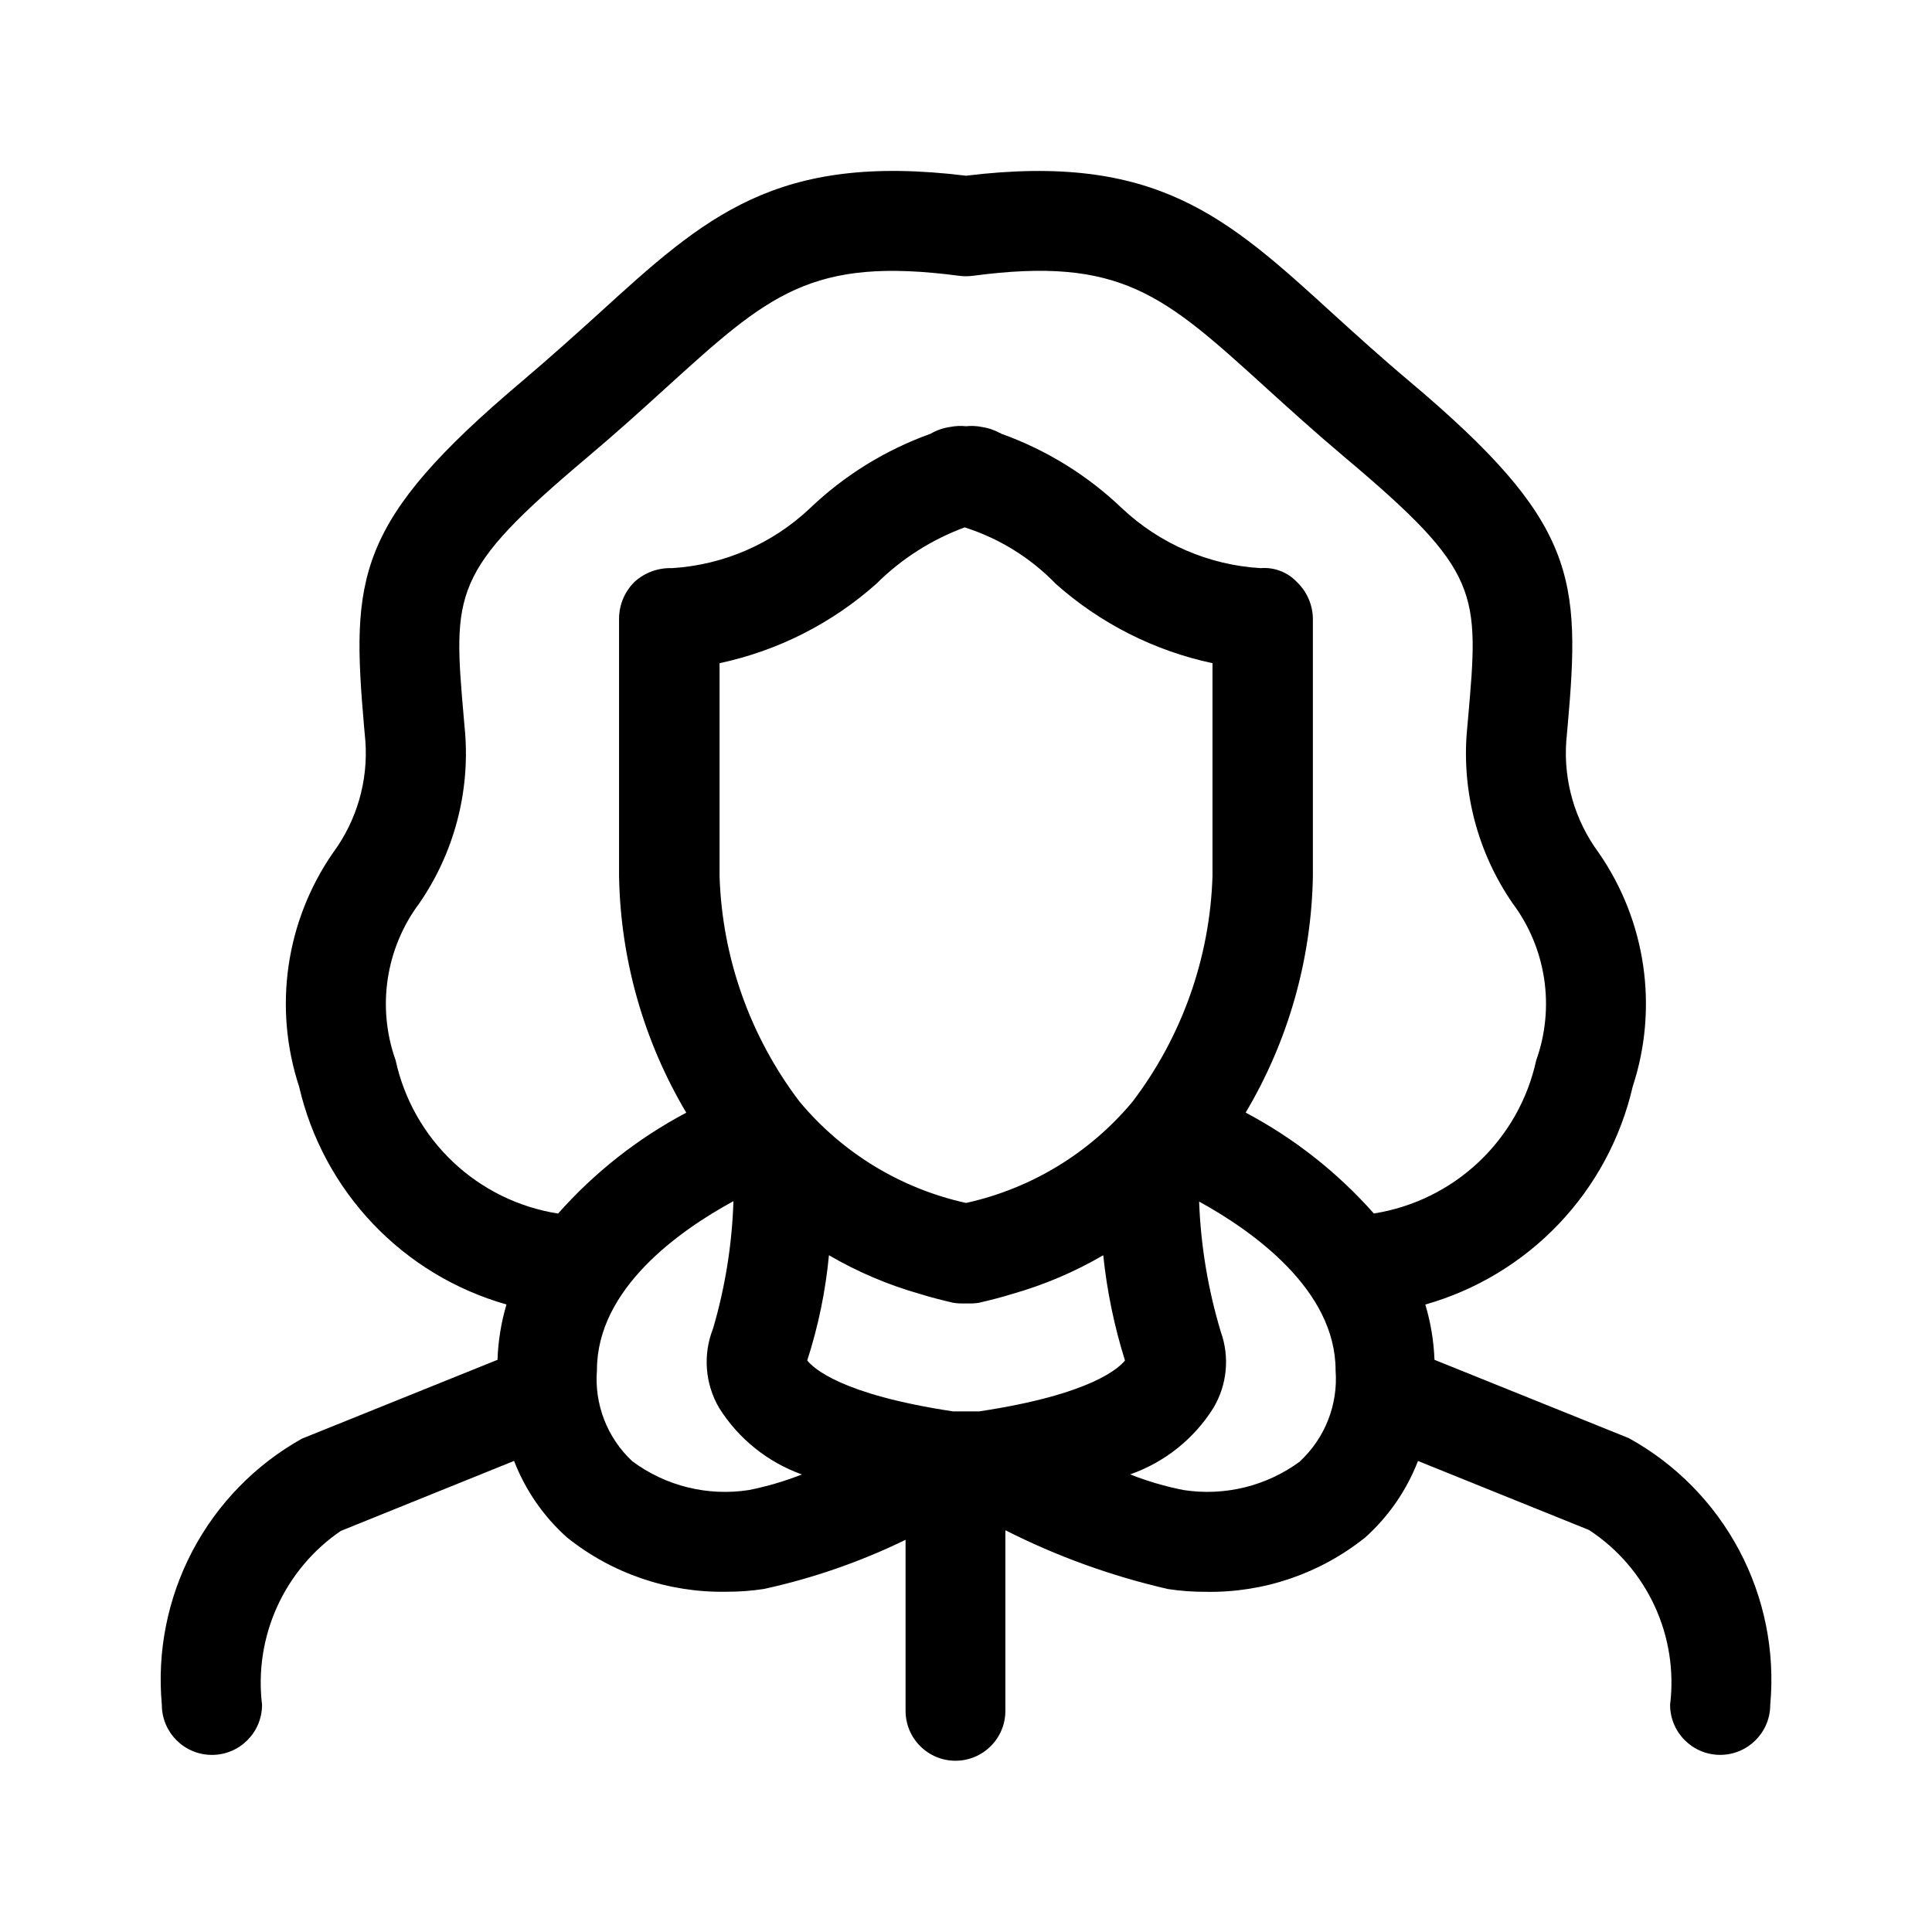
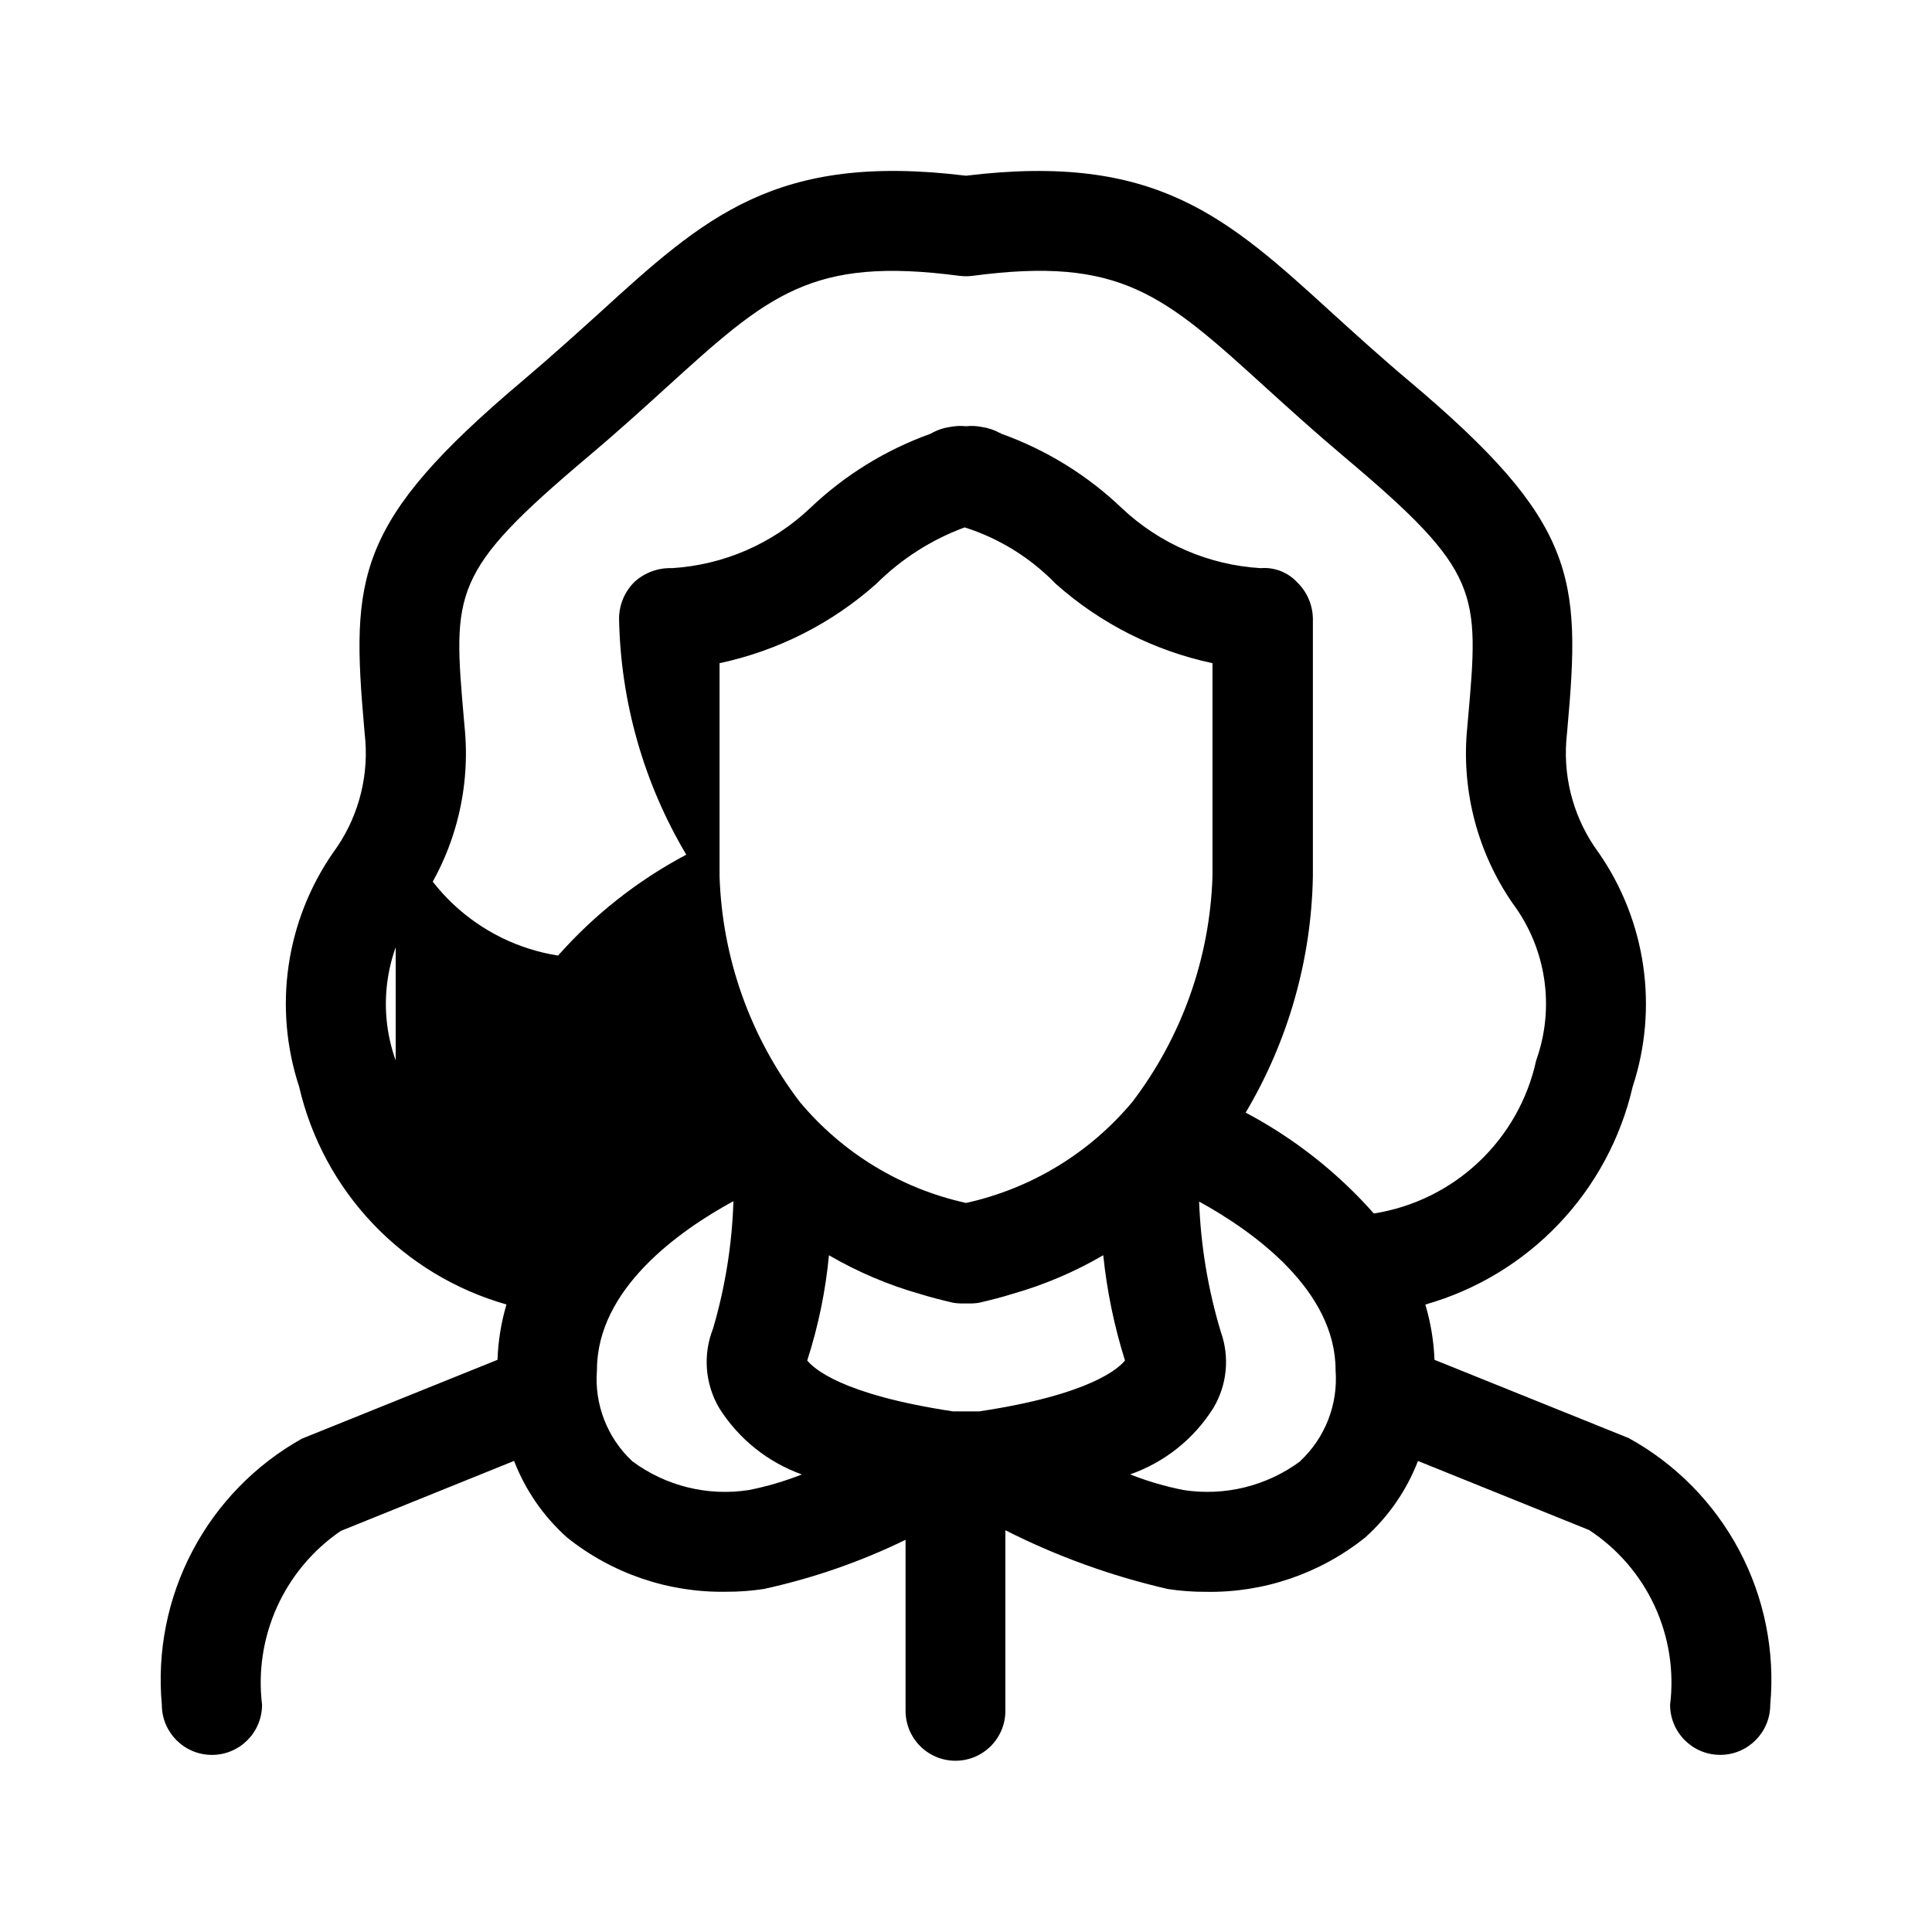
<svg xmlns="http://www.w3.org/2000/svg" fill="#000000" width="800px" height="800px" version="1.1" viewBox="144 144 512 512">
-   <path d="m575.63 525.11-51.477-20.746c-0.188-4.965-1.004-9.887-2.43-14.648 13.484-3.824 25.695-11.199 35.363-21.352 9.664-10.152 16.43-22.711 19.586-36.367 6.887-20.938 3.555-43.891-8.996-62.008-6.301-8.512-9.352-18.996-8.598-29.562l0.305-3.363c3.598-40.125 2.555-54.629-41.996-92.125-7.594-6.387-14.125-12.344-20.098-17.758-28.18-25.73-46.91-42.754-97.289-36.617-50.383-6.152-69.113 10.797-97.359 36.562-5.973 5.398-12.594 11.371-20.098 17.742-44.484 37.531-45.543 52-42.02 92.16l0.305 3.383h0.004c0.758 10.559-2.281 21.043-8.566 29.562-12.551 18.117-15.879 41.066-8.996 62.004 3.16 13.656 9.926 26.215 19.59 36.367s21.875 17.527 35.359 21.355c-1.41 4.766-2.207 9.695-2.375 14.664l-51.855 20.906c-12.336 6.914-22.406 17.25-28.992 29.766-6.586 12.516-9.402 26.668-8.109 40.75 0 7.336 5.945 13.281 13.281 13.281 7.332 0 13.277-5.945 13.277-13.281-1.074-8.855 0.305-17.836 3.984-25.961 3.68-8.125 9.523-15.086 16.887-20.117l45.918-18.551c3.004 7.773 7.809 14.723 14.02 20.277 11.969 9.586 26.914 14.676 42.246 14.395 3.332 0.012 6.656-0.234 9.949-0.738 12.984-2.836 25.586-7.211 37.535-13.027v45.324c0 7.305 5.922 13.227 13.227 13.227 7.301 0 13.223-5.922 13.223-13.227v-47.859c13.676 6.926 28.148 12.16 43.094 15.582 3.305 0.504 6.644 0.75 9.988 0.738 15.336 0.285 30.289-4.809 42.266-14.398 6.203-5.559 11-12.508 13.996-20.277l45.344 18.301c7.547 4.945 13.555 11.906 17.352 20.09 3.793 8.184 5.219 17.27 4.117 26.223 0 7.328 5.938 13.27 13.27 13.27 7.328 0 13.27-5.941 13.27-13.27 1.297-14.148-1.559-28.371-8.219-40.926-6.66-12.551-16.836-22.891-29.281-29.75zm-326.77-100.08c-5.031-14.066-2.672-29.715 6.281-41.672 9.121-13.25 13.395-29.238 12.109-45.273l-0.305-3.402c-2.953-33.879-3.402-39.043 32.711-69.504 7.863-6.621 14.645-12.773 20.836-18.406 27.133-24.633 38.414-34.871 77.785-29.672h-0.004c1.148 0.141 2.309 0.141 3.457 0 39.332-5.234 50.652 5.019 77.785 29.672 6.207 5.633 12.992 11.785 20.855 18.406 36.113 30.41 35.645 35.609 32.656 69.488l-0.305 3.402h-0.004c-1.289 16.035 2.988 32.023 12.109 45.27 8.953 11.957 11.312 27.609 6.281 41.672-2.25 10.309-7.562 19.699-15.238 26.938-7.676 7.242-17.359 11.992-27.785 13.637-9.625-10.879-21.133-19.934-33.969-26.734 11.277-18.973 17.414-40.555 17.812-62.617v-68.355c-0.07-3.602-1.555-7.027-4.137-9.539-2.488-2.688-6.07-4.082-9.719-3.777-13.711-0.824-26.699-6.426-36.707-15.836-9.164-8.773-20.078-15.516-32.027-19.789-0.18-0.18-0.18-0.18-0.359-0.18v-0.004c-1.508-0.832-3.152-1.379-4.859-1.617-1.355-0.27-2.742-0.328-4.117-0.18-1.383-0.152-2.777-0.09-4.141 0.18-1.84 0.246-3.617 0.855-5.219 1.801-11.945 4.273-22.859 11.016-32.027 19.789-9.945 9.391-22.871 14.996-36.523 15.836-3.644-0.133-7.191 1.16-9.898 3.598-2.617 2.559-4.106 6.055-4.137 9.719v68.375-0.004c0.395 22.066 6.535 43.648 17.812 62.617-12.836 6.801-24.344 15.859-33.973 26.738-10.426-1.641-20.113-6.391-27.793-13.629-7.684-7.242-12.996-16.633-15.246-26.945zm193.27 79.512c-1.441 1.801-8.637 8.996-38.684 13.496h-6.836c-29.867-4.5-37.066-11.516-38.684-13.496h-0.004c2.93-9.059 4.859-18.41 5.758-27.891 7.574 4.418 15.676 7.863 24.109 10.258 2.879 0.898 5.758 1.621 8.816 2.34 0.953 0.148 1.914 0.207 2.879 0.18h1.078c0.965 0.027 1.93-0.031 2.879-0.18 3.059-0.719 5.938-1.441 8.816-2.34 8.438-2.394 16.539-5.84 24.113-10.258 0.98 9.465 2.91 18.809 5.758 27.891zm-42.484-220.78c9.152 2.906 17.434 8.039 24.113 14.934 11.793 10.508 26.117 17.762 41.562 21.055v56.5-0.004c-0.691 21.633-8.105 42.516-21.211 59.738-11.324 13.578-26.84 23.008-44.102 26.809-17.262-3.805-32.766-13.234-44.086-26.809-13.113-17.223-20.535-38.102-21.23-59.738v-56.496c15.445-3.293 29.77-10.547 41.562-21.055 6.633-6.602 14.613-11.695 23.391-14.934zm-57.215 255.12c-10.895 1.688-22.008-1.062-30.859-7.629-6.656-6.203-10.109-15.113-9.375-24.184 0-21.594 21.914-36.977 36.168-44.75v0.109c-0.371 11.398-2.188 22.707-5.398 33.648-2.731 6.894-2.133 14.656 1.617 21.051 5.129 8.16 12.848 14.363 21.918 17.617-4.555 1.801-9.266 3.188-14.07 4.137zm146.14-7.629c-8.871 6.559-19.992 9.305-30.895 7.629-4.844-0.949-9.59-2.34-14.18-4.156 9.137-3.191 16.914-9.398 22.059-17.598 3.633-6.086 4.359-13.473 1.98-20.152-3.387-11.223-5.324-22.832-5.758-34.547 14.25 7.828 36.168 23.391 36.168 44.695h-0.004c0.699 9.059-2.773 17.941-9.426 24.129z" />
+   <path d="m575.63 525.11-51.477-20.746c-0.188-4.965-1.004-9.887-2.43-14.648 13.484-3.824 25.695-11.199 35.363-21.352 9.664-10.152 16.43-22.711 19.586-36.367 6.887-20.938 3.555-43.891-8.996-62.008-6.301-8.512-9.352-18.996-8.598-29.562l0.305-3.363c3.598-40.125 2.555-54.629-41.996-92.125-7.594-6.387-14.125-12.344-20.098-17.758-28.18-25.73-46.91-42.754-97.289-36.617-50.383-6.152-69.113 10.797-97.359 36.562-5.973 5.398-12.594 11.371-20.098 17.742-44.484 37.531-45.543 52-42.02 92.16l0.305 3.383h0.004c0.758 10.559-2.281 21.043-8.566 29.562-12.551 18.117-15.879 41.066-8.996 62.004 3.16 13.656 9.926 26.215 19.59 36.367s21.875 17.527 35.359 21.355c-1.41 4.766-2.207 9.695-2.375 14.664l-51.855 20.906c-12.336 6.914-22.406 17.25-28.992 29.766-6.586 12.516-9.402 26.668-8.109 40.75 0 7.336 5.945 13.281 13.281 13.281 7.332 0 13.277-5.945 13.277-13.281-1.074-8.855 0.305-17.836 3.984-25.961 3.68-8.125 9.523-15.086 16.887-20.117l45.918-18.551c3.004 7.773 7.809 14.723 14.02 20.277 11.969 9.586 26.914 14.676 42.246 14.395 3.332 0.012 6.656-0.234 9.949-0.738 12.984-2.836 25.586-7.211 37.535-13.027v45.324c0 7.305 5.922 13.227 13.227 13.227 7.301 0 13.223-5.922 13.223-13.227v-47.859c13.676 6.926 28.148 12.16 43.094 15.582 3.305 0.504 6.644 0.75 9.988 0.738 15.336 0.285 30.289-4.809 42.266-14.398 6.203-5.559 11-12.508 13.996-20.277l45.344 18.301c7.547 4.945 13.555 11.906 17.352 20.09 3.793 8.184 5.219 17.27 4.117 26.223 0 7.328 5.938 13.27 13.27 13.27 7.328 0 13.27-5.941 13.27-13.27 1.297-14.148-1.559-28.371-8.219-40.926-6.66-12.551-16.836-22.891-29.281-29.75zm-326.77-100.08c-5.031-14.066-2.672-29.715 6.281-41.672 9.121-13.25 13.395-29.238 12.109-45.273l-0.305-3.402c-2.953-33.879-3.402-39.043 32.711-69.504 7.863-6.621 14.645-12.773 20.836-18.406 27.133-24.633 38.414-34.871 77.785-29.672h-0.004c1.148 0.141 2.309 0.141 3.457 0 39.332-5.234 50.652 5.019 77.785 29.672 6.207 5.633 12.992 11.785 20.855 18.406 36.113 30.41 35.645 35.609 32.656 69.488l-0.305 3.402h-0.004c-1.289 16.035 2.988 32.023 12.109 45.27 8.953 11.957 11.312 27.609 6.281 41.672-2.25 10.309-7.562 19.699-15.238 26.938-7.676 7.242-17.359 11.992-27.785 13.637-9.625-10.879-21.133-19.934-33.969-26.734 11.277-18.973 17.414-40.555 17.812-62.617v-68.355c-0.07-3.602-1.555-7.027-4.137-9.539-2.488-2.688-6.07-4.082-9.719-3.777-13.711-0.824-26.699-6.426-36.707-15.836-9.164-8.773-20.078-15.516-32.027-19.789-0.18-0.18-0.18-0.18-0.359-0.18v-0.004c-1.508-0.832-3.152-1.379-4.859-1.617-1.355-0.27-2.742-0.328-4.117-0.18-1.383-0.152-2.777-0.09-4.141 0.18-1.84 0.246-3.617 0.855-5.219 1.801-11.945 4.273-22.859 11.016-32.027 19.789-9.945 9.391-22.871 14.996-36.523 15.836-3.644-0.133-7.191 1.16-9.898 3.598-2.617 2.559-4.106 6.055-4.137 9.719c0.395 22.066 6.535 43.648 17.812 62.617-12.836 6.801-24.344 15.859-33.973 26.738-10.426-1.641-20.113-6.391-27.793-13.629-7.684-7.242-12.996-16.633-15.246-26.945zm193.27 79.512c-1.441 1.801-8.637 8.996-38.684 13.496h-6.836c-29.867-4.5-37.066-11.516-38.684-13.496h-0.004c2.93-9.059 4.859-18.41 5.758-27.891 7.574 4.418 15.676 7.863 24.109 10.258 2.879 0.898 5.758 1.621 8.816 2.34 0.953 0.148 1.914 0.207 2.879 0.18h1.078c0.965 0.027 1.93-0.031 2.879-0.18 3.059-0.719 5.938-1.441 8.816-2.34 8.438-2.394 16.539-5.84 24.113-10.258 0.98 9.465 2.91 18.809 5.758 27.891zm-42.484-220.78c9.152 2.906 17.434 8.039 24.113 14.934 11.793 10.508 26.117 17.762 41.562 21.055v56.5-0.004c-0.691 21.633-8.105 42.516-21.211 59.738-11.324 13.578-26.84 23.008-44.102 26.809-17.262-3.805-32.766-13.234-44.086-26.809-13.113-17.223-20.535-38.102-21.23-59.738v-56.496c15.445-3.293 29.77-10.547 41.562-21.055 6.633-6.602 14.613-11.695 23.391-14.934zm-57.215 255.12c-10.895 1.688-22.008-1.062-30.859-7.629-6.656-6.203-10.109-15.113-9.375-24.184 0-21.594 21.914-36.977 36.168-44.75v0.109c-0.371 11.398-2.188 22.707-5.398 33.648-2.731 6.894-2.133 14.656 1.617 21.051 5.129 8.16 12.848 14.363 21.918 17.617-4.555 1.801-9.266 3.188-14.07 4.137zm146.14-7.629c-8.871 6.559-19.992 9.305-30.895 7.629-4.844-0.949-9.59-2.34-14.18-4.156 9.137-3.191 16.914-9.398 22.059-17.598 3.633-6.086 4.359-13.473 1.98-20.152-3.387-11.223-5.324-22.832-5.758-34.547 14.25 7.828 36.168 23.391 36.168 44.695h-0.004c0.699 9.059-2.773 17.941-9.426 24.129z" />
</svg>